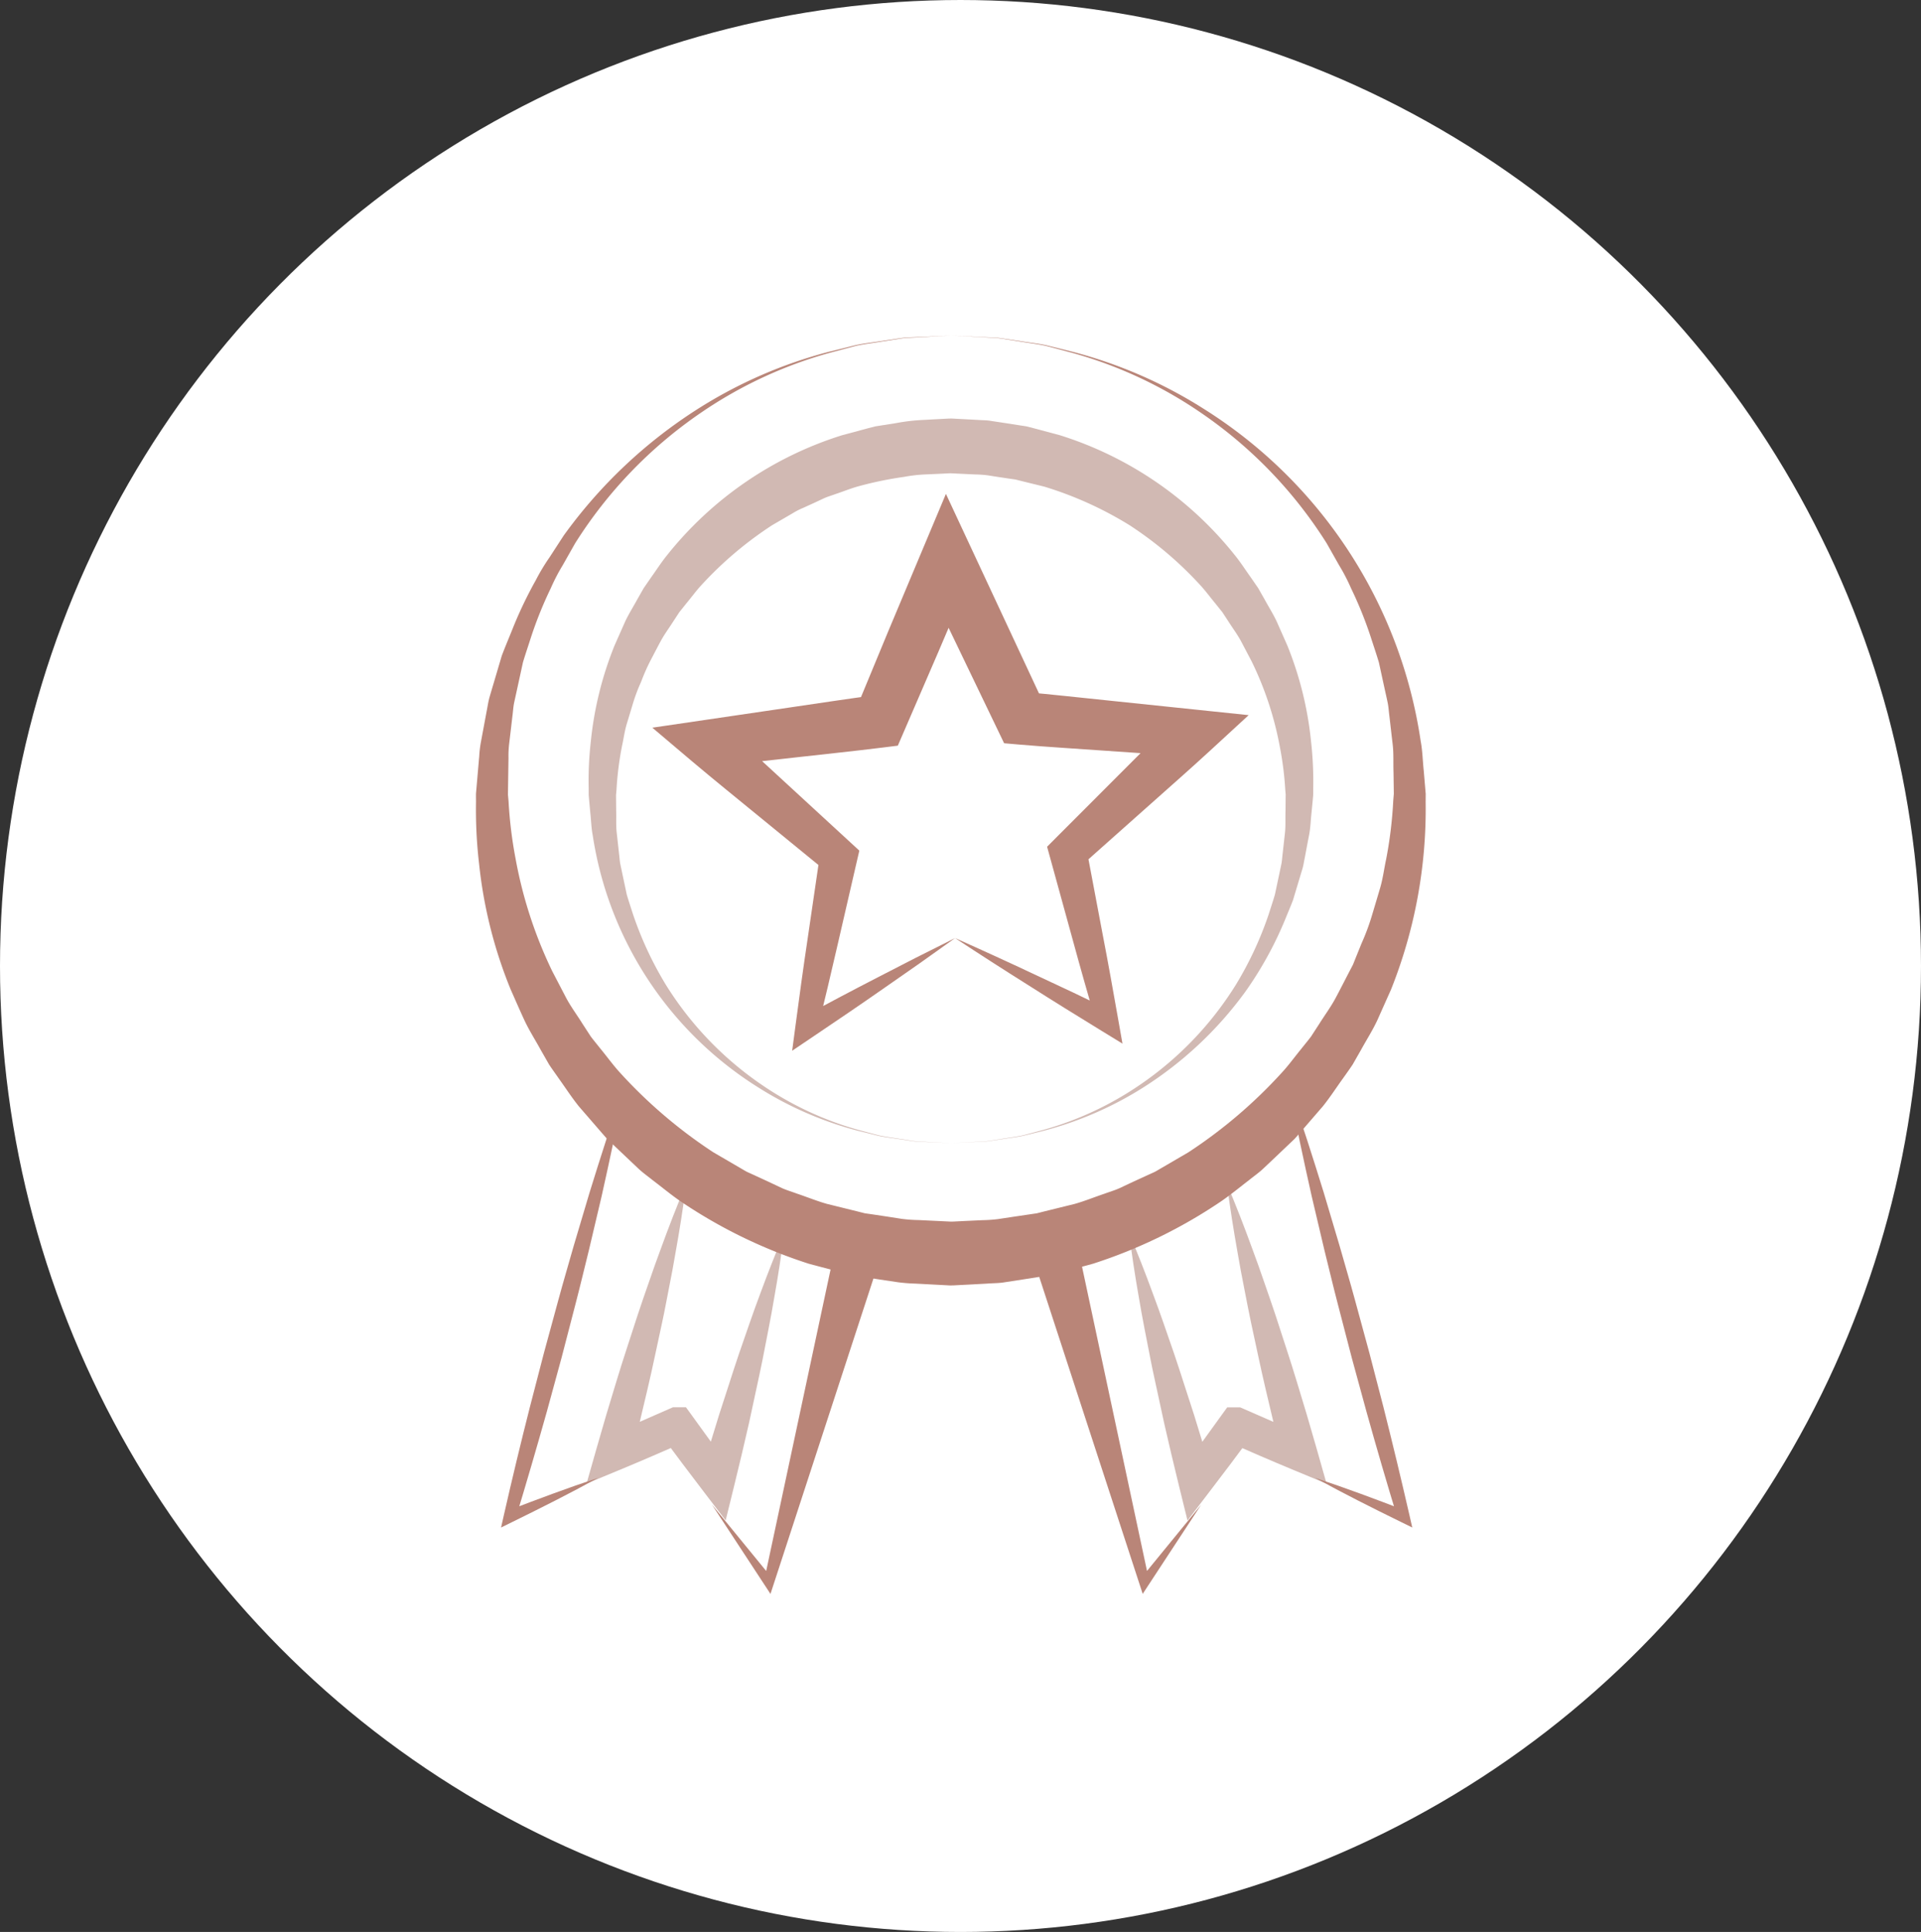
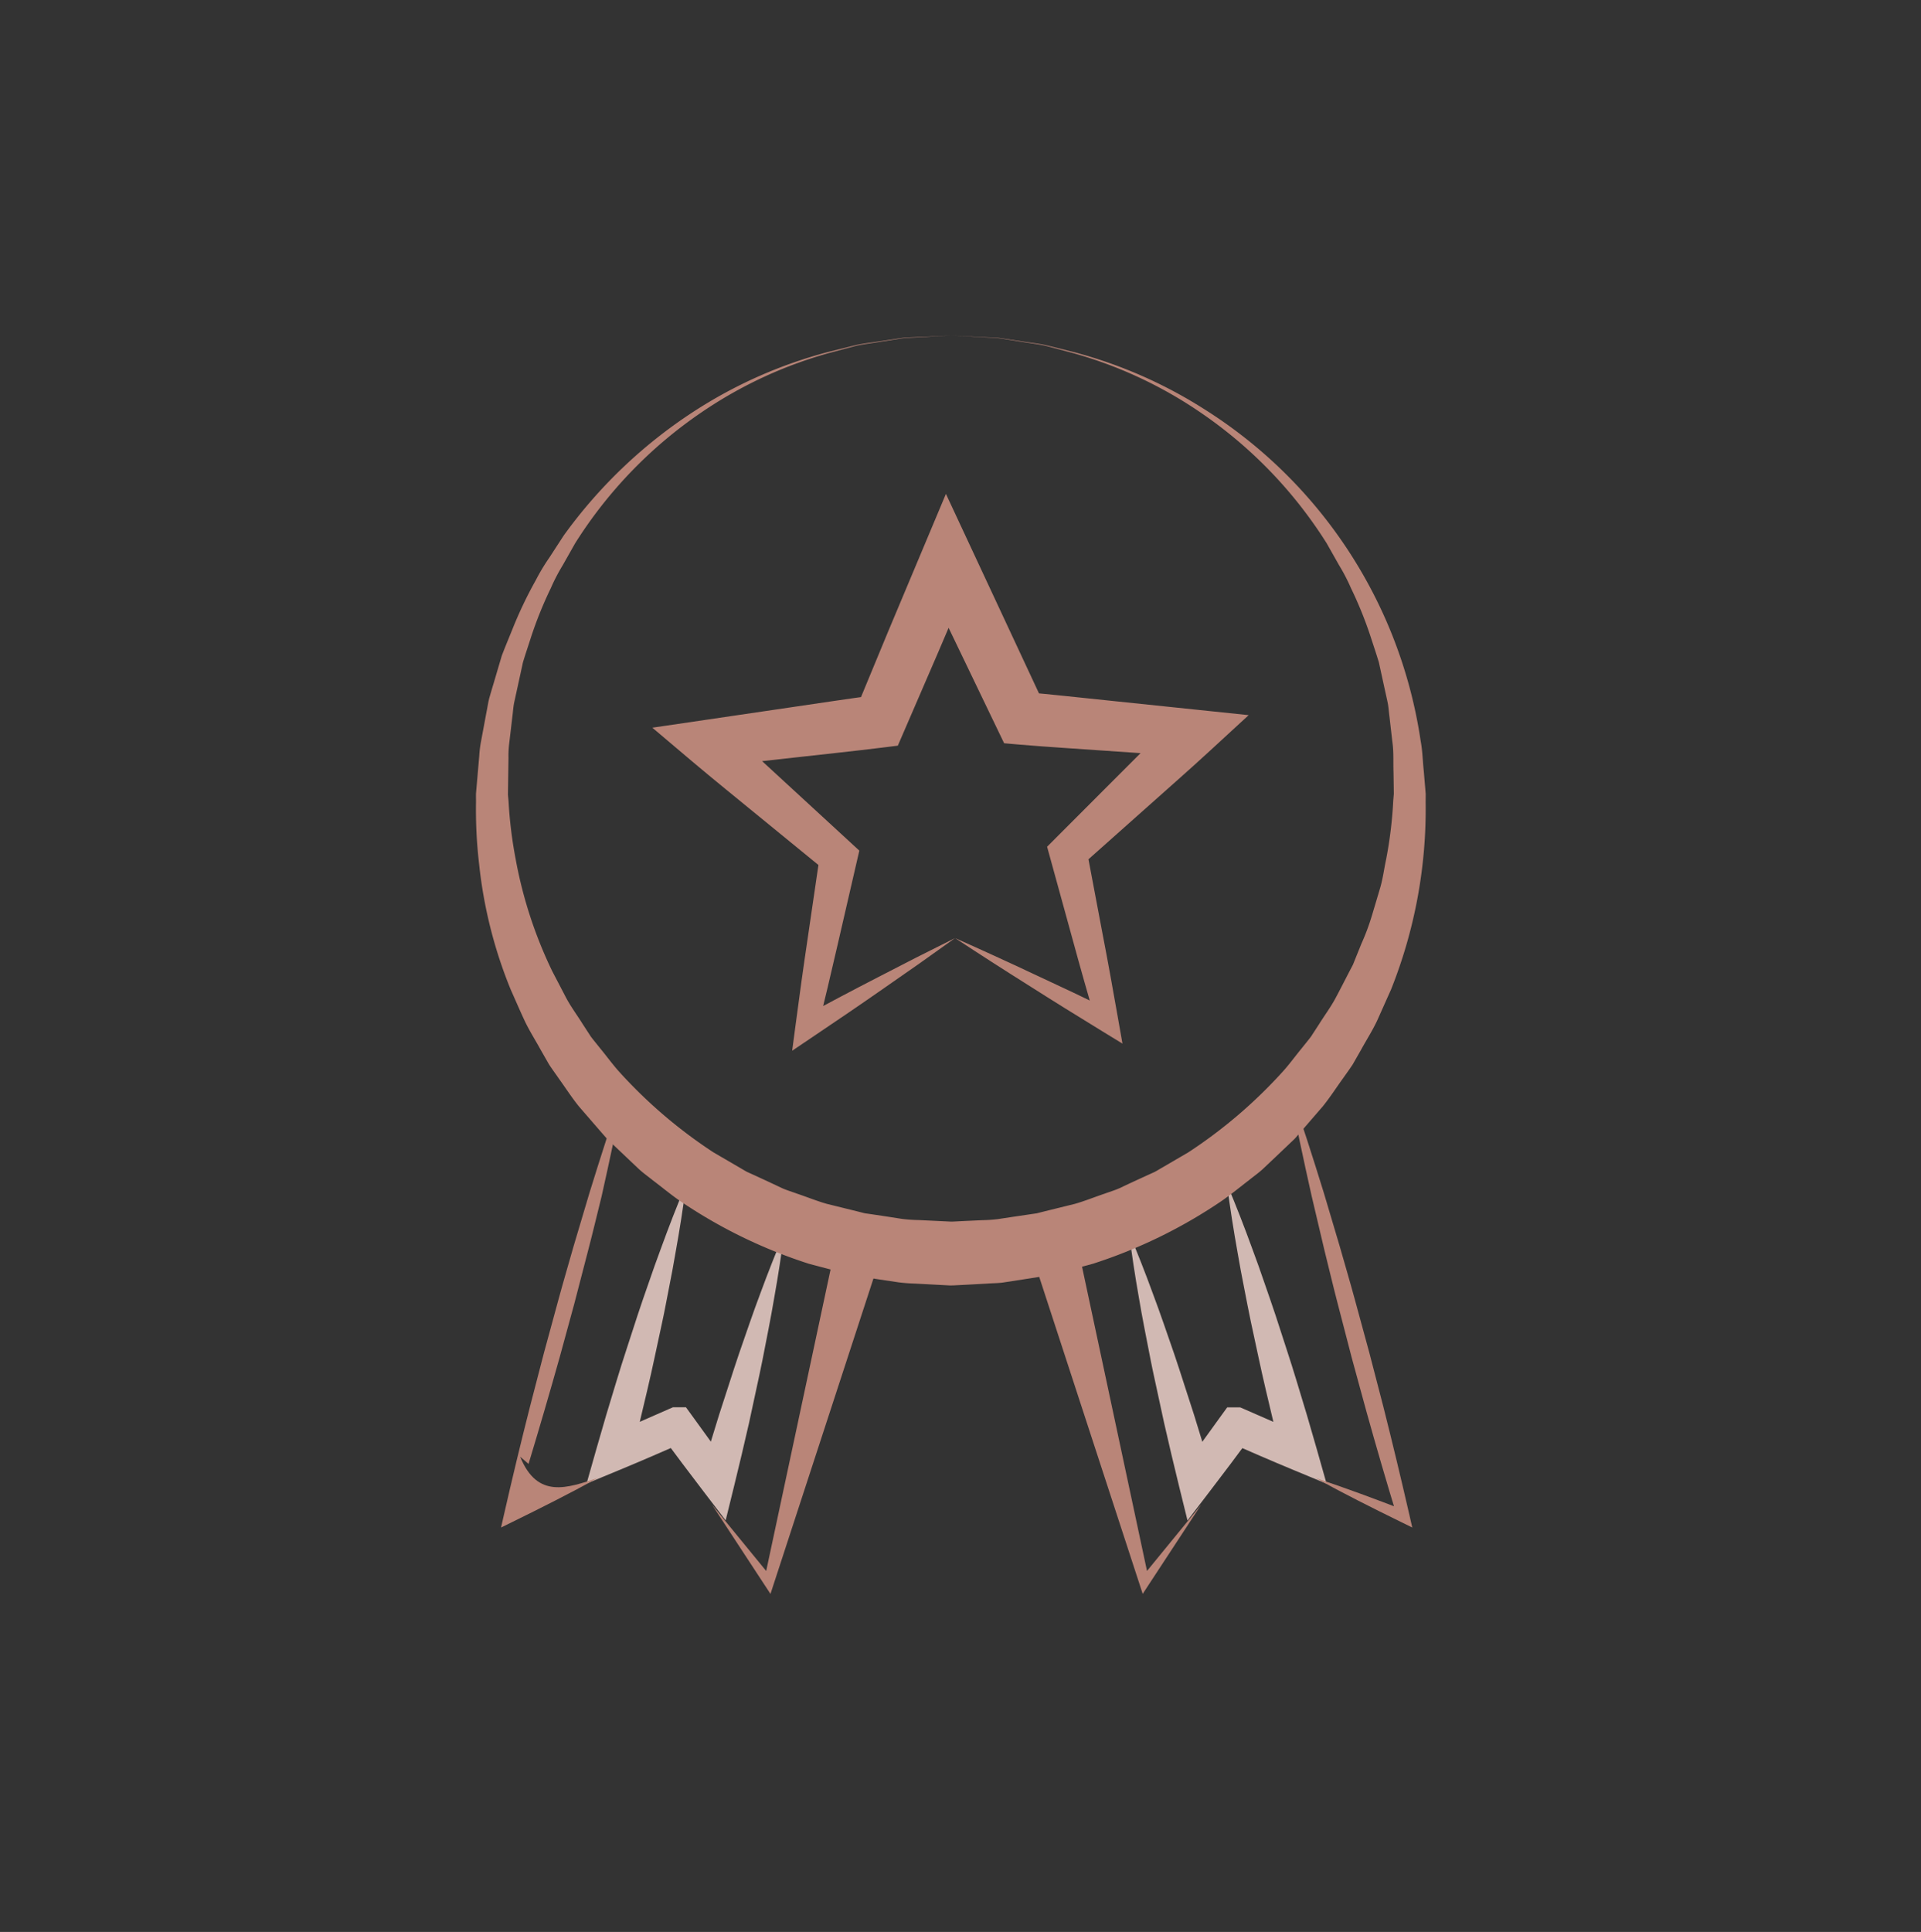
<svg xmlns="http://www.w3.org/2000/svg" width="179" height="180" viewBox="0 0 179 180">
  <rect x="0" y="0" width="179" height="180" fill="#333333" stroke="none" />
  <g id="组_2884" data-name="组 2884" transform="translate(-0.487 -0.426)">
    <g id="组_2879" data-name="组 2879" transform="translate(0 0)">
-       <ellipse id="椭圆_83" data-name="椭圆 83" cx="89.5" cy="90" rx="89.5" ry="90" transform="translate(0.487 0.426)" fill="#fff" />
      <g id="组_2875" data-name="组 2875" transform="translate(44.826 31.687)">
        <path id="路径_496" data-name="路径 496" d="M787.268,492.146q3.705,1.646,7.368,3.369,3.676,1.7,7.312,3.471l-1.508,1.146c-.75-2.593-1.493-5.185-2.2-7.787l-2.147-7.8-.251-.911.753-.755,5.714-5.721c1.911-1.9,3.8-3.826,5.733-5.7l1.319,3.786-8.063-.552c-2.686-.193-5.377-.347-8.06-.577l-1.4-.122-.613-1.275-7.006-14.566,4.658-.1-3.169,7.433-3.207,7.419-.568,1.314-1.39.173c-2.673.331-5.352.612-8.03.911l-8.033.89,1.161-3.848c2.013,1.791,3.983,3.63,5.969,5.453l5.948,5.475.788.725-.214.925-1.818,7.883c-.6,2.629-1.228,5.25-1.871,7.871l-1.562-1.086c2.377-1.274,4.76-2.54,7.16-3.774Q783.635,493.943,787.268,492.146Zm0,0q-3.289,2.369-6.623,4.666c-2.214,1.547-4.446,3.062-6.683,4.566l-1.874,1.263.311-2.348c.354-2.674.719-5.346,1.119-8.012l1.172-8,.575,1.65L769,480.812c-2.083-1.708-4.184-3.4-6.242-5.137l-3.7-3.132,4.866-.715,8-1.177c2.666-.387,5.329-.8,8-1.153l-1.957,1.485,3.091-7.466,3.128-7.45,2.229-5.307,2.429,5.208,6.834,14.648-2.01-1.4c2.684.231,5.361.542,8.041.811l8.038.838,4.877.509-3.558,3.276c-1.981,1.826-4.014,3.6-6.021,5.395L799,485.423l.5-1.666L801,491.7c.513,2.646.987,5.3,1.456,7.959l.409,2.319-1.917-1.174c-2.3-1.409-4.593-2.829-6.87-4.279Q790.654,494.375,787.268,492.146Z" transform="translate(-742.612 -436.006)" fill="#b98578" />
        <g id="组_2874" data-name="组 2874" transform="translate(2.349 70.033)">
          <path id="路径_497" data-name="路径 497" d="M811.232,530.841q1.172,2.782,2.2,5.6c.707,1.874,1.343,3.768,2,5.655.329.945.622,1.9.934,2.846l.923,2.849q.89,2.858,1.733,5.729l-2.874-.538q1.844-2.617,3.728-5.207l.5-.688.865,0h0l.347,0,.331.143c1.958.85,3.913,1.706,5.854,2.6l-2.266,1.952q-.8-3.146-1.531-6.309c-.5-2.106-.927-4.231-1.393-6.347-.228-1.058-.421-2.126-.633-3.189s-.414-2.129-.594-3.2c-.382-2.137-.726-4.284-1-6.452.853,2.01,1.635,4.04,2.377,6.08.382,1.018.743,2.04,1.093,3.066s.72,2.046,1.055,3.076c.658,2.064,1.36,4.116,1.982,6.188q.957,3.1,1.843,6.225l.93,3.278-3.2-1.326c-1.972-.818-3.929-1.67-5.884-2.526l.679.141h0l1.368-.693q-1.9,2.576-3.849,5.117l-2.074,2.717-.8-3.254q-.713-2.907-1.377-5.824l-.633-2.927c-.206-.976-.432-1.949-.621-2.93-.381-1.963-.782-3.919-1.111-5.9Q811.612,533.836,811.232,530.841Z" transform="translate(-752.712 -517.257)" fill="#d1b9b3" />
          <path id="路径_498" data-name="路径 498" d="M831.18,552.084c2.85.943,5.652,1.993,8.444,3.064l-.778.668q-1.513-4.949-2.9-9.933l-1.362-4.989-1.3-5.006c-.436-1.668-.831-3.347-1.248-5.02l-1.188-5.037c-.753-3.368-1.487-6.741-2.095-10.148,1.167,3.258,2.207,6.549,3.229,9.846l1.475,4.96c.47,1.659.962,3.312,1.414,4.976l1.359,4.991,1.3,5.006q1.266,5.017,2.422,10.061l.27,1.184-1.048-.515C836.483,554.874,833.808,553.534,831.18,552.084Z" transform="translate(-755.314 -515.684)" fill="#b98578" />
          <path id="路径_499" data-name="路径 499" d="M803.388,536.077l-.192.023,1.717-2.643,6.541,30.628-.836-.157,5.685-6.95-4.925,7.509-.524.8-.312-.956-9.72-29.773-.684-2.094,2.4-.55.189-.043a2.133,2.133,0,1,1,.952,4.158,1.944,1.944,0,0,1-.218.038Z" transform="translate(-751.064 -518.081)" fill="#b98578" />
          <path id="路径_500" data-name="路径 500" d="M770.273,530.841q-.382,2.995-.911,5.948c-.33,1.976-.731,3.933-1.112,5.9-.189.981-.415,1.952-.621,2.93L767,548.541q-.664,2.918-1.378,5.824l-.8,3.254-2.075-2.717q-1.944-2.545-3.849-5.117l1.368.693h0l.679-.141c-1.955.858-3.912,1.708-5.884,2.526l-3.2,1.326.931-3.278q.885-3.123,1.843-6.225c.622-2.072,1.323-4.124,1.982-6.188.334-1.03.7-2.05,1.054-3.076s.711-2.049,1.093-3.066c.742-2.04,1.524-4.07,2.378-6.08-.271,2.168-.615,4.315-1,6.452-.181,1.072-.381,2.138-.594,3.2s-.4,2.131-.633,3.189c-.466,2.116-.89,4.241-1.392,6.347q-.731,3.162-1.531,6.309l-2.266-1.952c1.941-.89,3.9-1.746,5.855-2.6l.33-.143.348,0h0l.865,0,.5.688q1.889,2.585,3.728,5.207l-2.874.538q.84-2.871,1.732-5.729l.923-2.849c.312-.948.605-1.9.934-2.846.657-1.887,1.293-3.781,2-5.655Q769.1,533.621,770.273,530.841Z" transform="translate(-743.893 -517.257)" fill="#d1b9b3" />
-           <path id="路径_501" data-name="路径 501" d="M751.537,552.084c-2.627,1.45-5.3,2.79-7.988,4.109l-1.047.515.269-1.184q1.148-5.047,2.423-10.061l1.3-5.006,1.359-4.991c.451-1.664.943-3.317,1.412-4.976l1.476-4.96c1.022-3.3,2.062-6.589,3.229-9.846-.607,3.407-1.343,6.78-2.094,10.148l-1.188,5.037c-.417,1.673-.812,3.352-1.249,5.02l-1.3,5.006-1.363,4.989q-1.4,4.982-2.9,9.933l-.778-.668C745.887,554.077,748.689,553.026,751.537,552.084Z" transform="translate(-742.502 -515.684)" fill="#b98578" />
+           <path id="路径_501" data-name="路径 501" d="M751.537,552.084c-2.627,1.45-5.3,2.79-7.988,4.109l-1.047.515.269-1.184q1.148-5.047,2.423-10.061l1.3-5.006,1.359-4.991c.451-1.664.943-3.317,1.412-4.976l1.476-4.96c1.022-3.3,2.062-6.589,3.229-9.846-.607,3.407-1.343,6.78-2.094,10.148c-.417,1.673-.812,3.352-1.249,5.02l-1.3,5.006-1.363,4.989q-1.4,4.982-2.9,9.933l-.778-.668C745.887,554.077,748.689,553.026,751.537,552.084Z" transform="translate(-742.502 -515.684)" fill="#b98578" />
          <path id="路径_502" data-name="路径 502" d="M779.166,531.87l.19.043,2.4.548-.684,2.1-9.721,29.773-.312.956-.524-.8-4.924-7.509,5.685,6.95-.836.157,6.541-30.628,1.72,2.643-.193-.022-.073-.009a2.133,2.133,0,0,1,.506-4.237C779.019,531.841,779.095,531.854,779.166,531.87Z" transform="translate(-745.933 -518.08)" fill="#b98578" />
        </g>
-         <path id="路径_503" data-name="路径 503" d="M785.842,510.03l-2.289-.106c-.372-.027-.792-.015-1.246-.081l-1.487-.22c-.534-.089-1.117-.146-1.723-.278l-1.922-.476a32.8,32.8,0,0,1-9.225-4,33.678,33.678,0,0,1-15.48-23.518c-.136-.7-.149-1.414-.229-2.13l-.1-1.08-.048-.544,0-.593a32.265,32.265,0,0,1,.193-4.352,32.6,32.6,0,0,1,2.22-9l.964-2.176c.333-.725.766-1.4,1.15-2.109l.6-1.053.69-1c.473-.659.914-1.35,1.425-1.989A33.729,33.729,0,0,1,775.7,444.072l2.482-.668.623-.159.635-.1,1.271-.2a18.217,18.217,0,0,1,2.556-.3l1.286-.07.643-.034.322-.016.161-.009.08,0a1.2,1.2,0,0,1,.209,0l2.388.128c.41.034.768.014,1.222.092l1.321.2,1.319.206.658.1.623.159,2.484.663a33.775,33.775,0,0,1,16.376,11.254c.512.639.953,1.332,1.426,1.991l.69,1,.6,1.054c.384.708.817,1.384,1.15,2.111l.964,2.177a32.422,32.422,0,0,1,2.215,8.958,33.216,33.216,0,0,1,.2,4.441l0,.273v.2c0,.009-.006.167-.006.131l-.048.524-.1,1.041c-.08.7-.089,1.364-.226,2.078s-.269,1.412-.4,2.11c-.073.347-.121.7-.216,1.033l-.3.991q-.294.985-.586,1.952c-.24.63-.506,1.244-.753,1.856a34.142,34.142,0,0,1-3.672,6.656,34.756,34.756,0,0,1-9.571,8.971,32.823,32.823,0,0,1-9.227,4l-1.923.475c-.607.132-1.189.188-1.723.278l-1.487.22c-.455.065-.874.053-1.247.08Zm0,0,2.288-.124c.372-.031.792-.021,1.246-.089l1.483-.232c.533-.093,1.114-.154,1.719-.29l1.909-.51a30.4,30.4,0,0,0,9.037-4.238,31.281,31.281,0,0,0,8.864-9.262,32.721,32.721,0,0,0,3.078-6.608c.188-.6.392-1.2.57-1.81q.2-.935.4-1.885l.2-.949c.065-.318.077-.638.118-.957q.106-.955.214-1.924c.077-.641.033-1.363.055-2.048l.01-1.046.005-.525c0-.08,0,.035,0,0l-.006-.063-.012-.127L817,477.09a30.317,30.317,0,0,0-.517-4.053,30.834,30.834,0,0,0-2.62-7.907l-.989-1.878c-.336-.624-.77-1.2-1.149-1.8l-.587-.895-.672-.839c-.459-.55-.88-1.132-1.367-1.661a34.338,34.338,0,0,0-6.6-5.6,33.913,33.913,0,0,0-7.96-3.6l-2.134-.524-.532-.135-.522-.074-1.042-.156-1.041-.163a10.79,10.79,0,0,0-1.161-.08l-2.388-.114c.235.008.026,0,.061.007l-.069,0-.138.007-.275.014-.551.026-1.1.05a14.388,14.388,0,0,0-2.187.238,34.1,34.1,0,0,0-4.3.893c-.7.2-1.384.478-2.077.709-.342.126-.7.229-1.03.374l-.993.464-1,.454a6.748,6.748,0,0,0-.973.5l-1.892,1.1a34.372,34.372,0,0,0-6.61,5.6c-.488.528-.908,1.111-1.368,1.662l-.672.84-.587.895c-.379.6-.812,1.175-1.149,1.8s-.661,1.255-.989,1.879a18.987,18.987,0,0,0-.846,1.931,16.032,16.032,0,0,0-.743,1.961q-.3,1-.605,2c-.194.663-.275,1.322-.422,1.981a29.69,29.69,0,0,0-.522,4.142l-.042.458.005.5.009,1.006c.022.667-.026,1.339.051,2s.145,1.313.216,1.962c.043.324.057.654.121.971l.2.949.4,1.886c.18.61.381,1.211.573,1.81a32.722,32.722,0,0,0,3.08,6.609,31.285,31.285,0,0,0,8.867,9.261,30.442,30.442,0,0,0,9.038,4.237l1.91.509c.605.135,1.185.2,1.718.29l1.484.232c.453.068.874.059,1.245.089Z" transform="translate(-741.578 -434.781)" fill="#d1b9b3" />
        <path id="路径_504" data-name="路径 504" d="M784.008,433.432l3.014.142c.49.036,1.043.02,1.641.106l1.957.292c.7.118,1.47.192,2.27.365l2.53.629a42.992,42.992,0,0,1,12.132,5.285,44.147,44.147,0,0,1,20.231,30.96c.175.915.187,1.854.289,2.793q.06.706.12,1.418l.06.713-.005.771a45.361,45.361,0,0,1-3.231,17.473q-.634,1.416-1.271,2.844c-.439.946-1.009,1.829-1.514,2.753l-.786,1.376c-.292.44-.6.868-.907,1.3-.622.859-1.2,1.762-1.872,2.594l-2.109,2.44c-.179.2-.351.41-.536.606l-.588.559-1.179,1.121-1.186,1.121c-.4.368-.85.682-1.274,1.026-.867.665-1.715,1.366-2.62,1.987a46.9,46.9,0,0,1-11.923,5.805l-3.241.868-.814.208-.829.131-1.66.261-1.662.256c-.553.1-1.118.082-1.676.129l-1.68.091-.84.043-.42.022-.21.011-.106,0a1.523,1.523,0,0,1-.255,0l-3.143-.167a15.99,15.99,0,0,1-1.6-.122l-1.718-.256-1.715-.267-.857-.136-.815-.208-3.242-.863a46.9,46.9,0,0,1-11.927-5.8c-.907-.621-1.751-1.327-2.622-1.985-.425-.345-.873-.659-1.274-1.027l-1.187-1.123-1.179-1.121-.586-.559c-.186-.2-.359-.405-.537-.606l-2.112-2.439c-.672-.834-1.251-1.736-1.873-2.6-.3-.437-.616-.864-.906-1.305l-.786-1.376c-.506-.925-1.076-1.808-1.515-2.754s-.849-1.9-1.271-2.845a42.627,42.627,0,0,1-2.947-11.716,43.35,43.35,0,0,1-.286-5.818l-.005-.359,0-.179v-.089c0-.014.007-.2.007-.163l.06-.689q.06-.688.119-1.371t.118-1.362a10.407,10.407,0,0,1,.166-1.37l.515-2.765c.094-.454.153-.917.277-1.354s.255-.87.383-1.3q.382-1.292.758-2.565c.312-.828.656-1.635.979-2.44a38.617,38.617,0,0,1,2.194-4.606,18.721,18.721,0,0,1,1.275-2.122l1.32-2.032a45.473,45.473,0,0,1,12.549-11.833,42.993,42.993,0,0,1,12.134-5.283l2.53-.628c.8-.173,1.566-.249,2.269-.365l1.958-.292c.6-.085,1.151-.07,1.642-.106Zm0,0-3.012.163c-.49.039-1.042.027-1.639.117l-1.954.306c-.7.121-1.466.2-2.263.38l-2.515.669a40.179,40.179,0,0,0-11.913,5.562A41.451,41.451,0,0,0,748.989,452.8l-1.157,2.045a17.528,17.528,0,0,0-1.1,2.118,36.738,36.738,0,0,0-1.837,4.542c-.251.791-.524,1.581-.765,2.387q-.268,1.234-.542,2.487l-.274,1.252c-.087.419-.106.844-.163,1.266q-.147,1.266-.3,2.548a9.5,9.5,0,0,0-.066,1.331q-.01.681-.02,1.367t-.02,1.375l-.01.691.055.6a40.279,40.279,0,0,0,.656,5.364,40.824,40.824,0,0,0,3.42,10.49q.648,1.242,1.3,2.494c.443.828,1.013,1.59,1.512,2.391l.773,1.19c.286.379.592.744.886,1.117.605.732,1.161,1.507,1.8,2.212a45.278,45.278,0,0,0,8.742,7.466l2.508,1.462c.21.12.415.25.629.362l.662.3,1.321.61,1.317.62c.445.193.914.33,1.369.5.921.308,1.824.679,2.759.945l2.837.7.708.179.7.1,1.393.209,1.392.217a14.249,14.249,0,0,0,1.532.106l3.144.151c-.271-.009-.022-.005-.059-.009l.091,0,.183-.008.366-.019.732-.036,1.464-.068a13.955,13.955,0,0,0,1.461-.1l1.448-.219,1.447-.214.724-.106.708-.179,2.839-.7c.935-.266,1.837-.636,2.76-.946.456-.169.924-.306,1.369-.5l1.318-.619,1.323-.607.662-.3c.215-.111.42-.243.63-.362l2.509-1.463a45.306,45.306,0,0,0,8.75-7.464c.644-.7,1.2-1.479,1.805-2.212.295-.374.6-.739.886-1.117l.773-1.19c.5-.8,1.07-1.563,1.513-2.393s.869-1.668,1.3-2.5l.325-.622.26-.649.523-1.294a21.15,21.15,0,0,0,.972-2.6q.4-1.33.788-2.645c.253-.88.357-1.757.547-2.633a39.406,39.406,0,0,0,.662-5.47l.052-.614-.009-.667-.019-1.329c-.034-.883.024-1.771-.081-2.639s-.2-1.734-.3-2.591c-.058-.428-.079-.863-.166-1.283s-.183-.837-.274-1.253q-.273-1.253-.542-2.487c-.241-.806-.513-1.6-.767-2.387a36.825,36.825,0,0,0-1.838-4.542,17.4,17.4,0,0,0-1.1-2.118l-1.157-2.045a41.446,41.446,0,0,0-11.728-12.171,40.2,40.2,0,0,0-11.913-5.561l-2.516-.668c-.8-.178-1.561-.259-2.262-.38l-1.953-.306c-.6-.089-1.15-.077-1.641-.117Z" transform="translate(-739.743 -433.432)" fill="#b98578" />
      </g>
    </g>
  </g>
</svg>